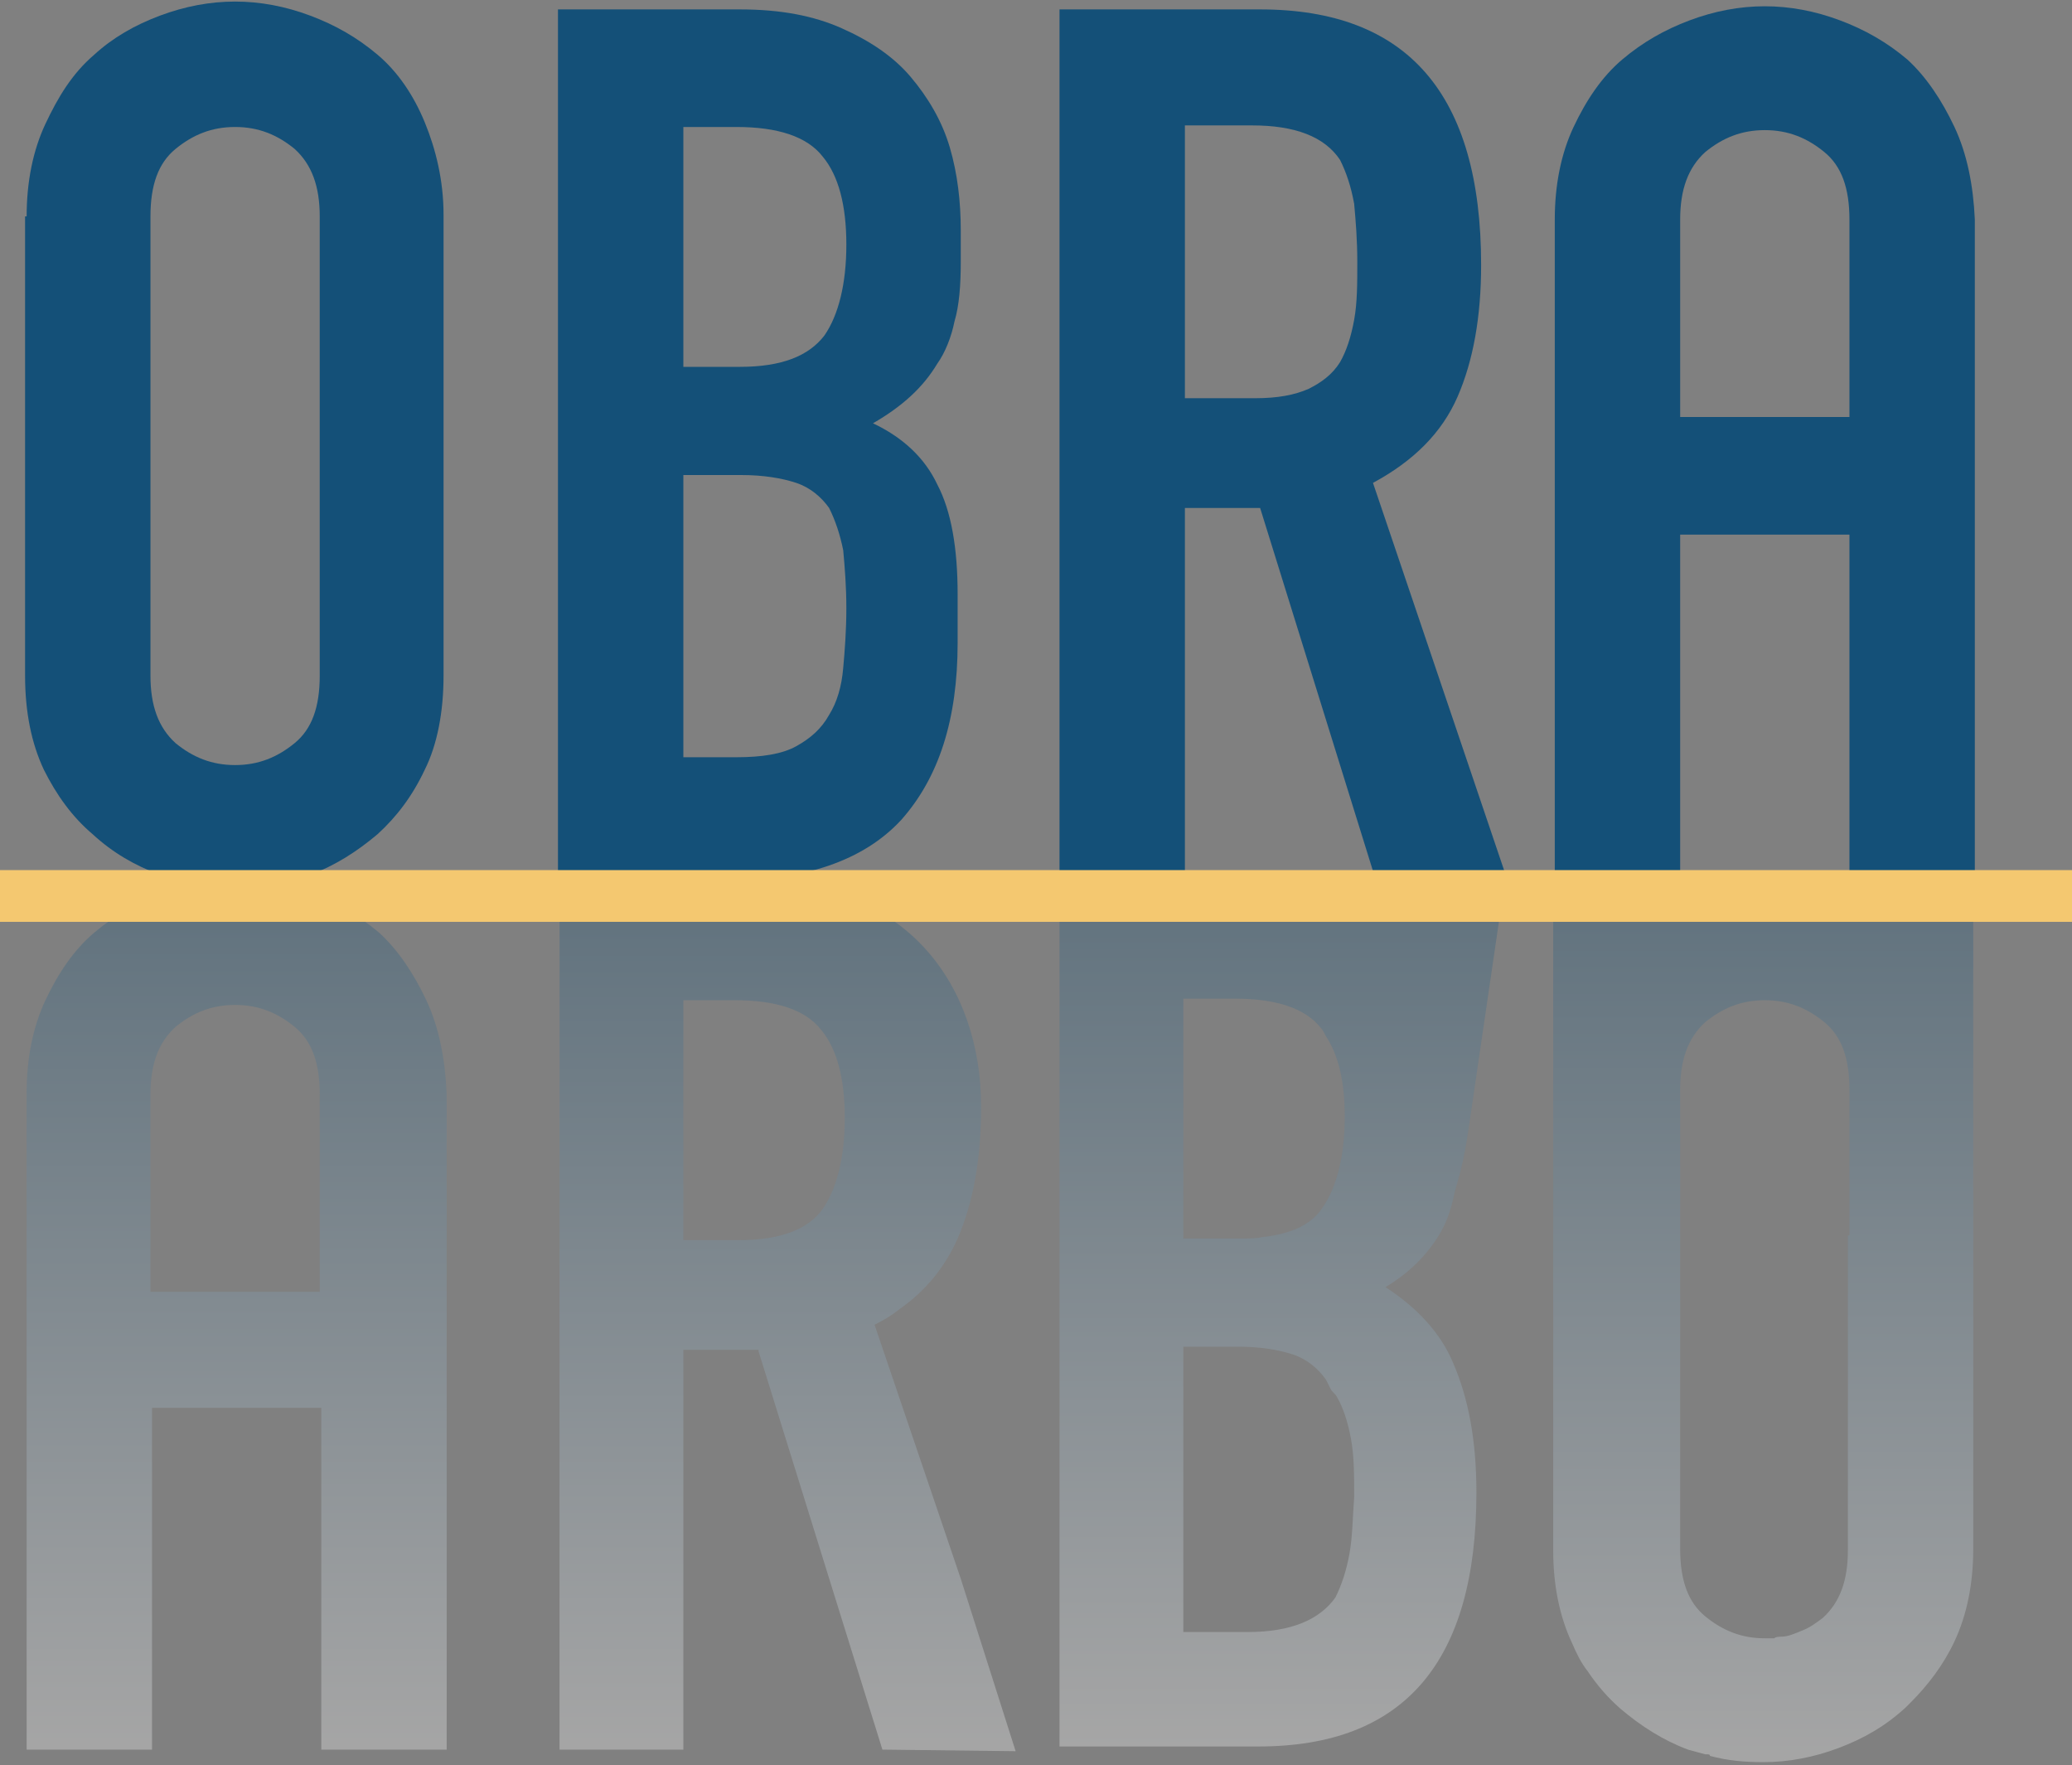
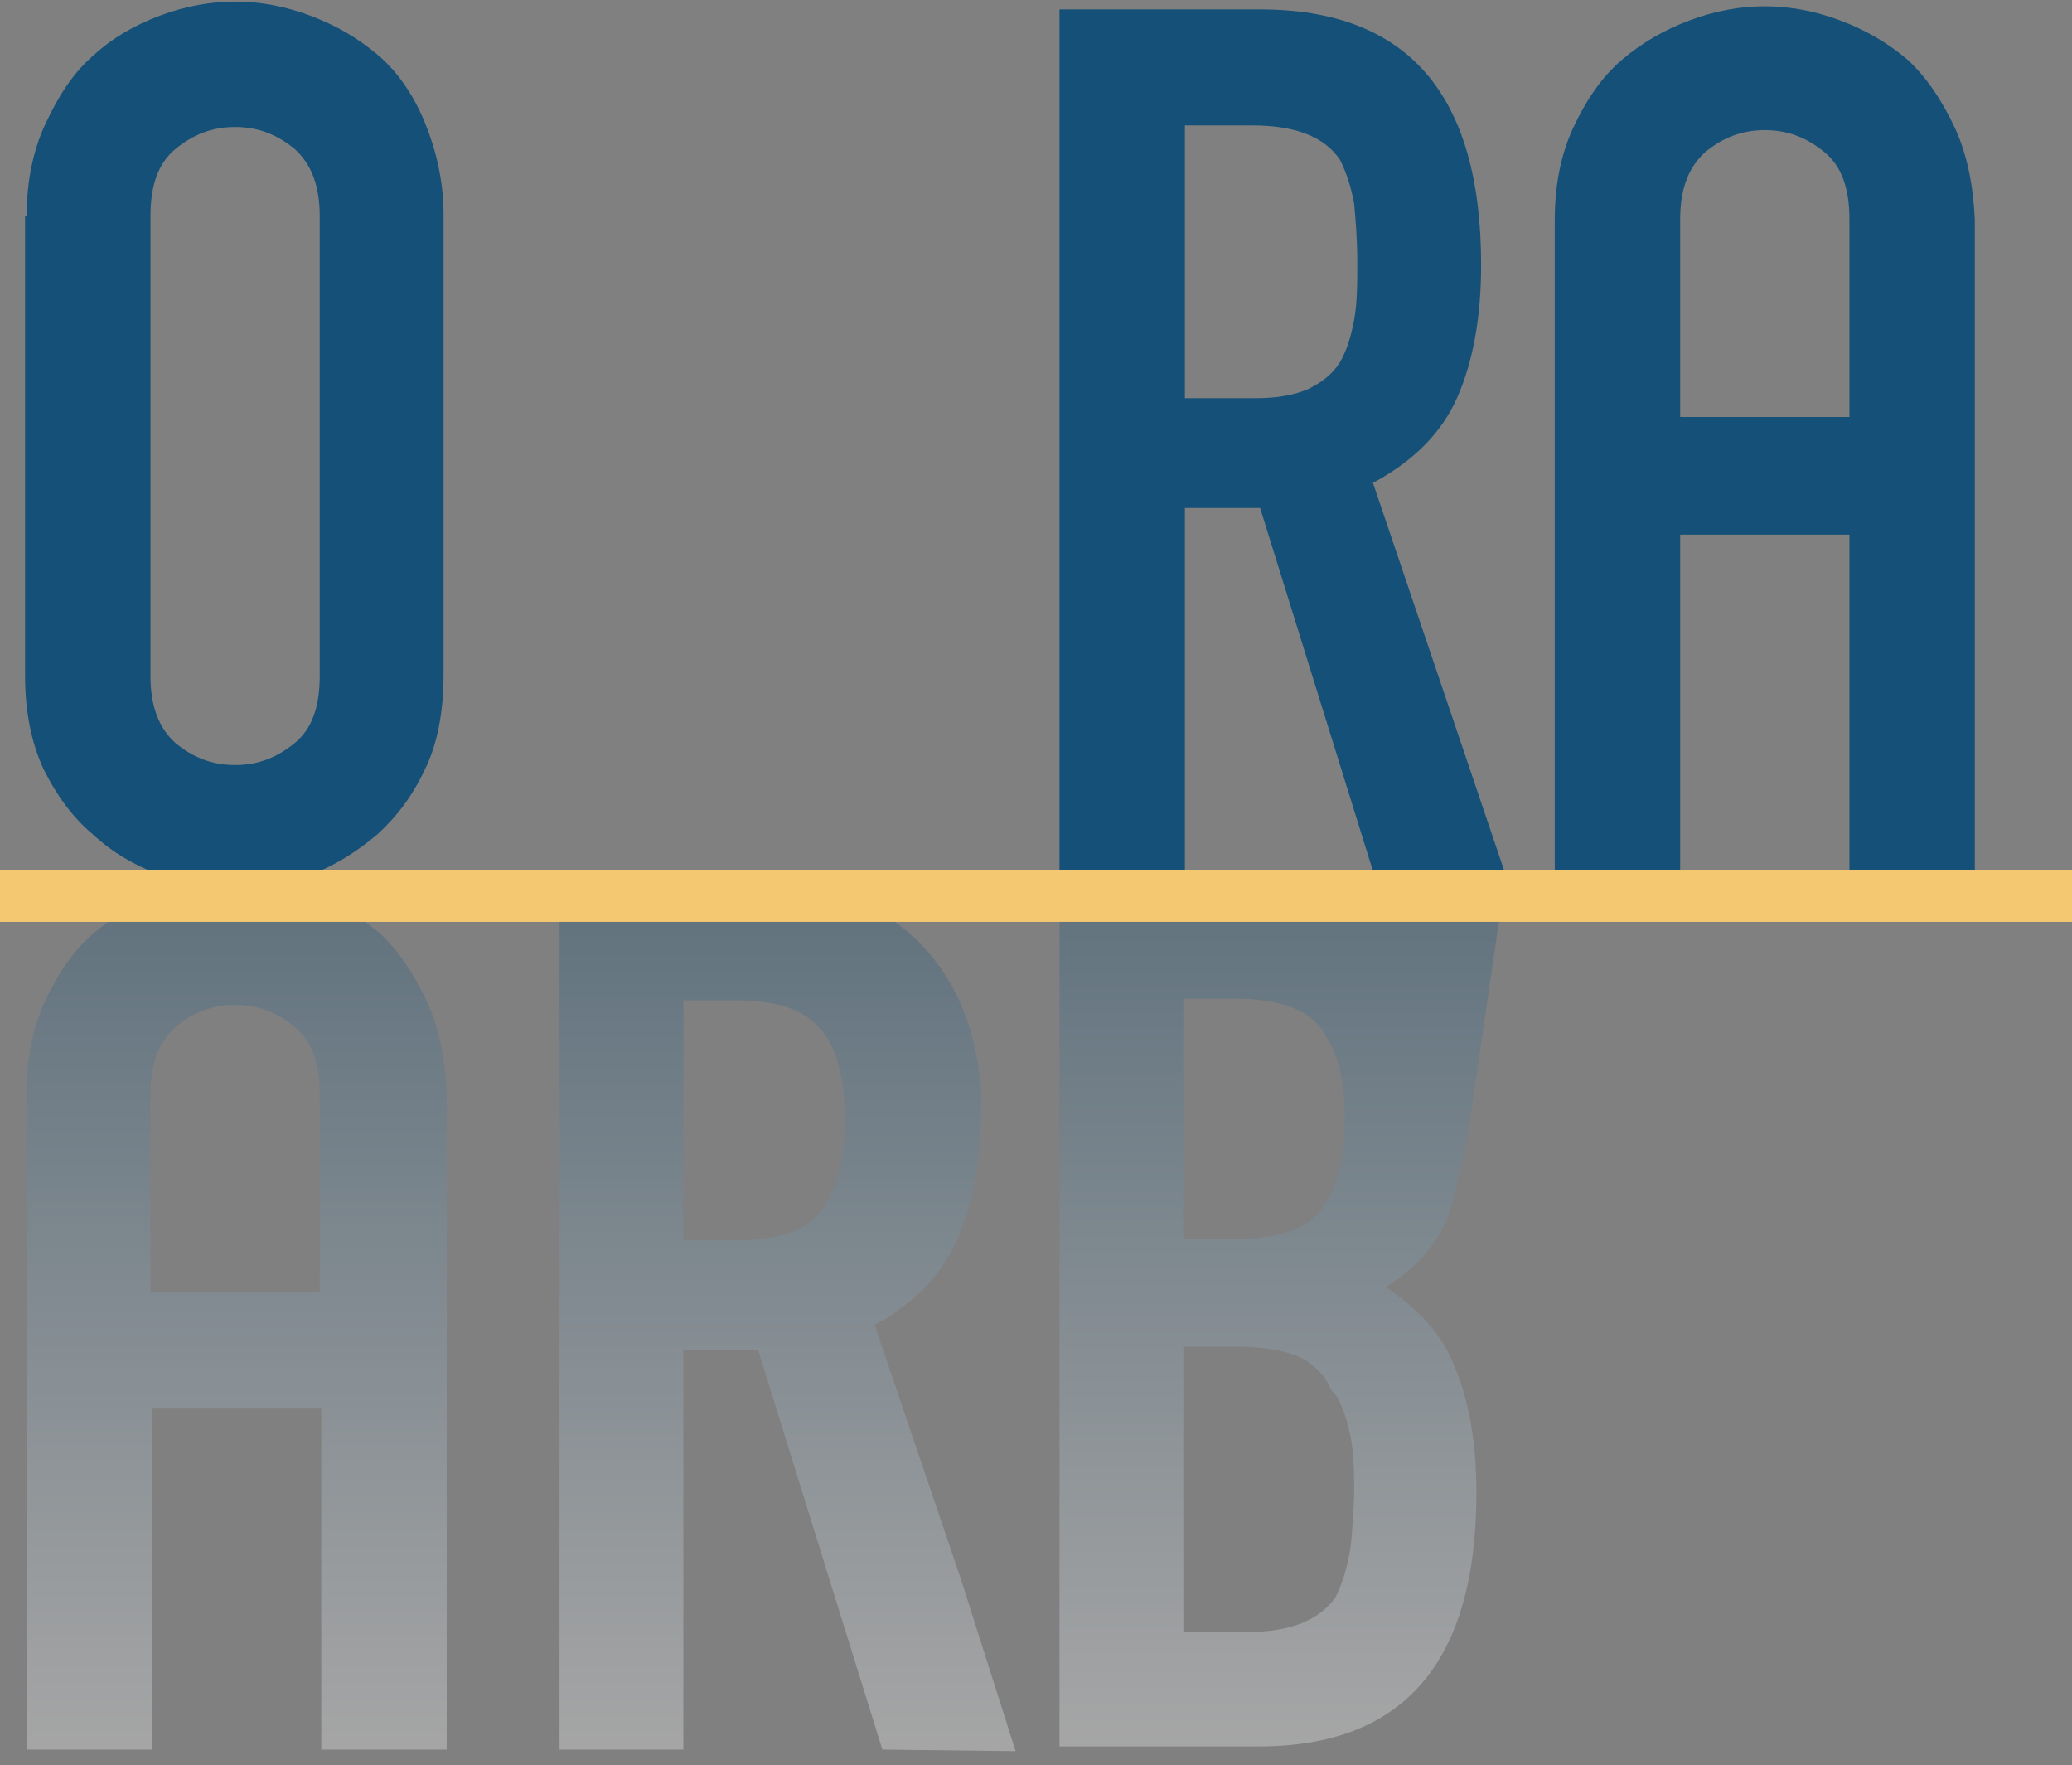
<svg xmlns="http://www.w3.org/2000/svg" version="1.1" id="Layer_1" x="0px" y="0px" viewBox="0 0 132.2 112.6" style="enable-background:new 0 0 132.2 112.6;" xml:space="preserve">
  <rect x="0" y="0" width="132.2" height="112.6" fill="#808080" stroke="none" />
  <style type="text/css">
	.st0{opacity:0.3;}
	.st1{fill:url(#SVGID_1_);}
	.st2{opacity:0.3;fill:url(#SVGID_2_);}
	.st3{opacity:0.3;fill:url(#SVGID_3_);}
	.st4{opacity:0.3;fill:url(#SVGID_4_);}
	.st5{fill:#145078;}
	.st6{fill:#F4C870;}
</style>
  <g>
    <g>
      <g class="st0">
        <linearGradient id="SVGID_1_" gradientUnits="userSpaceOnUse" x1="81.777" y1="56.273" x2="81.777" y2="111.453">
          <stop offset="0" style="stop-color:#145078" />
          <stop offset="0.602" style="stop-color:#A4BBCB" />
          <stop offset="1" style="stop-color:#FFFFFF" />
        </linearGradient>
        <path class="st1" d="M88.4,82.1c1.5-0.9,2.6-2,3.4-3.3c0.5-0.8,0.8-1.7,1-2.7c0.3-1.1,0.6-2,0.9-4.1L96,56.3h-8.4L87,58.1     c-0.4-0.3-0.9-0.5-1.4-0.7c-1.8-0.8-3.9-1.2-6.5-1.2h-3.6h-7.9v55.2h10.8h1.9c9.3,0,13.9-5.4,13.9-16.2c0-3.3-0.5-6-1.5-8.3     C91.9,85,90.4,83.4,88.4,82.1z M75.5,63.7h3.3c2.6,0,4.5,0.6,5.5,1.9c0.1,0.1,0.2,0.3,0.3,0.5c0.8,1.2,1.2,2.9,1.2,5.1     c0,2.5-0.5,4.5-1.4,5.8c-0.7,1.1-2,1.7-3.8,1.9c-0.5,0.1-0.9,0.1-1.5,0.1h-3.6V63.7z M86.1,99.1c-0.2,1.1-0.5,2-0.9,2.8     c-1,1.4-2.8,2.2-5.6,2.2h-4.1v-0.5V86.8v-0.9H79c1.4,0,2.6,0.2,3.5,0.5c0.9,0.3,1.6,0.9,2.1,1.6c0.1,0.2,0.2,0.4,0.3,0.6     c0.1,0.2,0.3,0.3,0.4,0.5c0.4,0.7,0.7,1.6,0.9,2.7c0.2,1.1,0.2,2.3,0.2,3.7C86.3,96.8,86.3,98,86.1,99.1z" />
      </g>
      <linearGradient id="SVGID_2_" gradientUnits="userSpaceOnUse" x1="15.018" y1="56.172" x2="15.018" y2="111.654">
        <stop offset="0" style="stop-color:#145078" />
        <stop offset="0.602" style="stop-color:#A4BBCB" />
        <stop offset="1" style="stop-color:#FFFFFF" />
      </linearGradient>
      <path class="st2" d="M27.2,63.8c-0.8-1.7-1.8-3.2-3-4.3c-1.3-1.1-2.7-1.9-4.3-2.5c-1.6-0.6-3.2-0.9-4.8-0.9    c-1.6,0-3.2,0.3-4.8,0.9c-1.6,0.6-3,1.4-4.3,2.5c-1.3,1.1-2.3,2.6-3.1,4.3s-1.2,3.7-1.2,5.9v41.9h8V89.8h10.8v21.8h8V69.8    C28.4,67.5,28,65.5,27.2,63.8z M9.6,82.4V69.8c0-1.9,0.5-3.3,1.6-4.3c1.1-0.9,2.3-1.4,3.8-1.4c1.5,0,2.7,0.5,3.8,1.4    c1.1,0.9,1.6,2.3,1.6,4.3v12.6H9.6z" />
      <g>
        <linearGradient id="SVGID_3_" gradientUnits="userSpaceOnUse" x1="112.547" y1="55.885" x2="112.547" y2="112.463">
          <stop offset="0" style="stop-color:#145078" />
          <stop offset="0.602" style="stop-color:#A4BBCB" />
          <stop offset="1" style="stop-color:#FFFFFF" />
        </linearGradient>
-         <path class="st3" d="M117.9,56.5V57c-0.2-0.1-0.4-0.2-0.6-0.2c-1.6-0.6-3.2-0.9-4.8-0.9c-1.6,0-3.2,0.3-4.8,0.9     c-0.2,0.1-0.4,0.2-0.6,0.2v-0.5h-8v13v29.4c0,2.2,0.4,4.2,1.2,5.9c0.3,0.7,0.6,1.3,1,1.8c0.6,0.9,1.3,1.7,2.1,2.4     c1.3,1.1,2.7,2,4.3,2.6c0.4,0.1,0.7,0.2,1.1,0.3c0,0,0.1,0,0.1,0c0.1,0,0.2,0,0.2,0.1c1.1,0.3,2.2,0.4,3.4,0.4     c1.6,0,3.2-0.3,4.8-0.9c1.6-0.6,3-1.4,4.3-2.6c0.1-0.1,0.2-0.2,0.3-0.3c1.1-1.1,2.1-2.4,2.8-3.9c0.8-1.7,1.2-3.7,1.2-5.9V69.5     v-13H117.9z M117.9,78.8v7.5v12.6c0,1.9-0.5,3.3-1.6,4.3c-0.4,0.3-0.8,0.6-1.3,0.8c-0.5,0.2-0.9,0.4-1.4,0.4c0,0,0,0,0,0     c-0.1,0-0.3,0-0.4,0.1c0,0-0.1,0-0.1,0c-0.2,0-0.4,0-0.5,0c-1.5,0-2.7-0.5-3.8-1.4c-1.1-0.9-1.6-2.3-1.6-4.3V86.3v-7.5v-9.3     c0-1.9,0.5-3.3,1.6-4.3c1.1-0.9,2.3-1.4,3.8-1.4c1.5,0,2.7,0.5,3.8,1.4c1.1,0.9,1.6,2.3,1.6,4.3V78.8z" />
      </g>
      <linearGradient id="SVGID_4_" gradientUnits="userSpaceOnUse" x1="50.231" y1="56.273" x2="50.231" y2="111.654">
        <stop offset="0" style="stop-color:#145078" />
        <stop offset="0.602" style="stop-color:#A4BBCB" />
        <stop offset="1" style="stop-color:#FFFFFF" />
      </linearGradient>
      <path class="st4" d="M64.8,111.7l-8.5-0.1l0,0L53,101l-4.6-14.8l0-0.1h-1.3h-3.5v17.8v5.9l0,1.8h-7.9v-1.8V56.3h11.6h1.2    c9.4,0,14.1,6.6,14.1,14.3c0,3.3-0.5,6.1-1.5,8.4c-0.8,1.8-2,3.3-3.7,4.5c-0.5,0.4-1,0.7-1.6,1l5.5,16.2L64.8,111.7z M52.5,77.1    c0.9-1.3,1.4-3.3,1.4-5.8c0-2.5-0.5-4.4-1.5-5.6c-1-1.3-2.9-1.9-5.5-1.9h-3.3v15.3h3.6C49.8,79.1,51.6,78.4,52.5,77.1z" />
    </g>
    <path class="st5" d="M1.7,13.8c0-2.2,0.4-4.2,1.2-5.9S4.6,4.7,6,3.5C7.2,2.4,8.6,1.6,10.2,1c1.6-0.6,3.2-0.9,4.8-0.9   c1.6,0,3.2,0.3,4.8,0.9c1.6,0.6,3,1.4,4.3,2.5c1.3,1.1,2.3,2.6,3,4.3s1.2,3.7,1.2,5.9v29.4c0,2.3-0.4,4.4-1.2,6   c-0.8,1.7-1.8,3-3,4.1c-1.3,1.1-2.7,2-4.3,2.6c-1.6,0.6-3.2,0.9-4.8,0.9c-1.6,0-3.2-0.3-4.8-0.9c-1.6-0.6-3-1.4-4.3-2.6   c-1.3-1.1-2.3-2.5-3.1-4.1c-0.8-1.7-1.2-3.7-1.2-6V13.8z M9.6,43.1c0,1.9,0.5,3.3,1.6,4.3c1.1,0.9,2.3,1.4,3.8,1.4   c1.5,0,2.7-0.5,3.8-1.4c1.1-0.9,1.6-2.3,1.6-4.3V13.8c0-1.9-0.5-3.3-1.6-4.3c-1.1-0.9-2.3-1.4-3.8-1.4c-1.5,0-2.7,0.5-3.8,1.4   c-1.1,0.9-1.6,2.3-1.6,4.3V43.1z" />
-     <path class="st5" d="M35.6,56.3V0.6h11.6c2.6,0,4.7,0.4,6.5,1.2c1.8,0.8,3.3,1.8,4.4,3.1c1.1,1.3,2,2.8,2.5,4.5   c0.5,1.7,0.7,3.5,0.7,5.3v2c0,1.5-0.1,2.8-0.4,3.8c-0.2,1-0.6,2-1.1,2.7c-0.9,1.5-2.2,2.7-4.1,3.8c1.9,0.9,3.3,2.2,4.1,3.9   c0.9,1.7,1.3,4.1,1.3,7v3.1c0,4.9-1.2,8.6-3.6,11.3c-2.4,2.6-6.2,3.9-11.4,3.9H35.6z M43.6,8.1v15.3h3.6c2.7,0,4.4-0.7,5.4-2   c0.9-1.3,1.4-3.3,1.4-5.8c0-2.5-0.5-4.4-1.5-5.6c-1-1.3-2.9-1.9-5.5-1.9H43.6z M43.6,30.5v17.8H47c1.6,0,2.9-0.2,3.8-0.7   c0.9-0.5,1.6-1.1,2.1-2c0.5-0.8,0.8-1.8,0.9-3c0.1-1.1,0.2-2.4,0.2-3.8c0-1.4-0.1-2.6-0.2-3.7c-0.2-1-0.5-1.9-0.9-2.7   c-0.5-0.7-1.2-1.3-2.1-1.6c-0.9-0.3-2.1-0.5-3.5-0.5H43.6z" />
    <path class="st5" d="M67.6,56.3V0.6h12.8c9.4,0,14.1,5.4,14.1,16.3c0,3.3-0.5,6.1-1.5,8.4c-1,2.3-2.8,4.1-5.4,5.5l8.6,25.4h-8.4   l-7.4-23.8h-4.8v23.8H67.6z M75.6,8.1v17.3h4.5c1.4,0,2.5-0.2,3.4-0.6c0.8-0.4,1.5-0.9,2-1.7c0.4-0.7,0.7-1.6,0.9-2.7   c0.2-1.1,0.2-2.3,0.2-3.7c0-1.4-0.1-2.6-0.2-3.7c-0.2-1.1-0.5-2-0.9-2.8c-1-1.5-2.9-2.2-5.6-2.2H75.6z" />
    <path class="st5" d="M124.7,8.1c-0.8-1.7-1.8-3.2-3-4.3c-1.3-1.1-2.7-1.9-4.3-2.5c-1.6-0.6-3.2-0.9-4.8-0.9c-1.6,0-3.2,0.3-4.8,0.9   c-1.6,0.6-3,1.4-4.3,2.5c-1.3,1.1-2.3,2.6-3.1,4.3c-0.8,1.7-1.2,3.7-1.2,5.9v42.5h8V34.1h10.8v22.4h8V14   C125.9,11.8,125.5,9.8,124.7,8.1z M107.2,26.6V14c0-1.9,0.5-3.3,1.6-4.3c1.1-0.9,2.3-1.4,3.8-1.4c1.5,0,2.7,0.5,3.8,1.4   c1.1,0.9,1.6,2.3,1.6,4.3v12.6H107.2z" />
    <rect y="55.5" class="st6" width="132.2" height="3.3" />
  </g>
</svg>